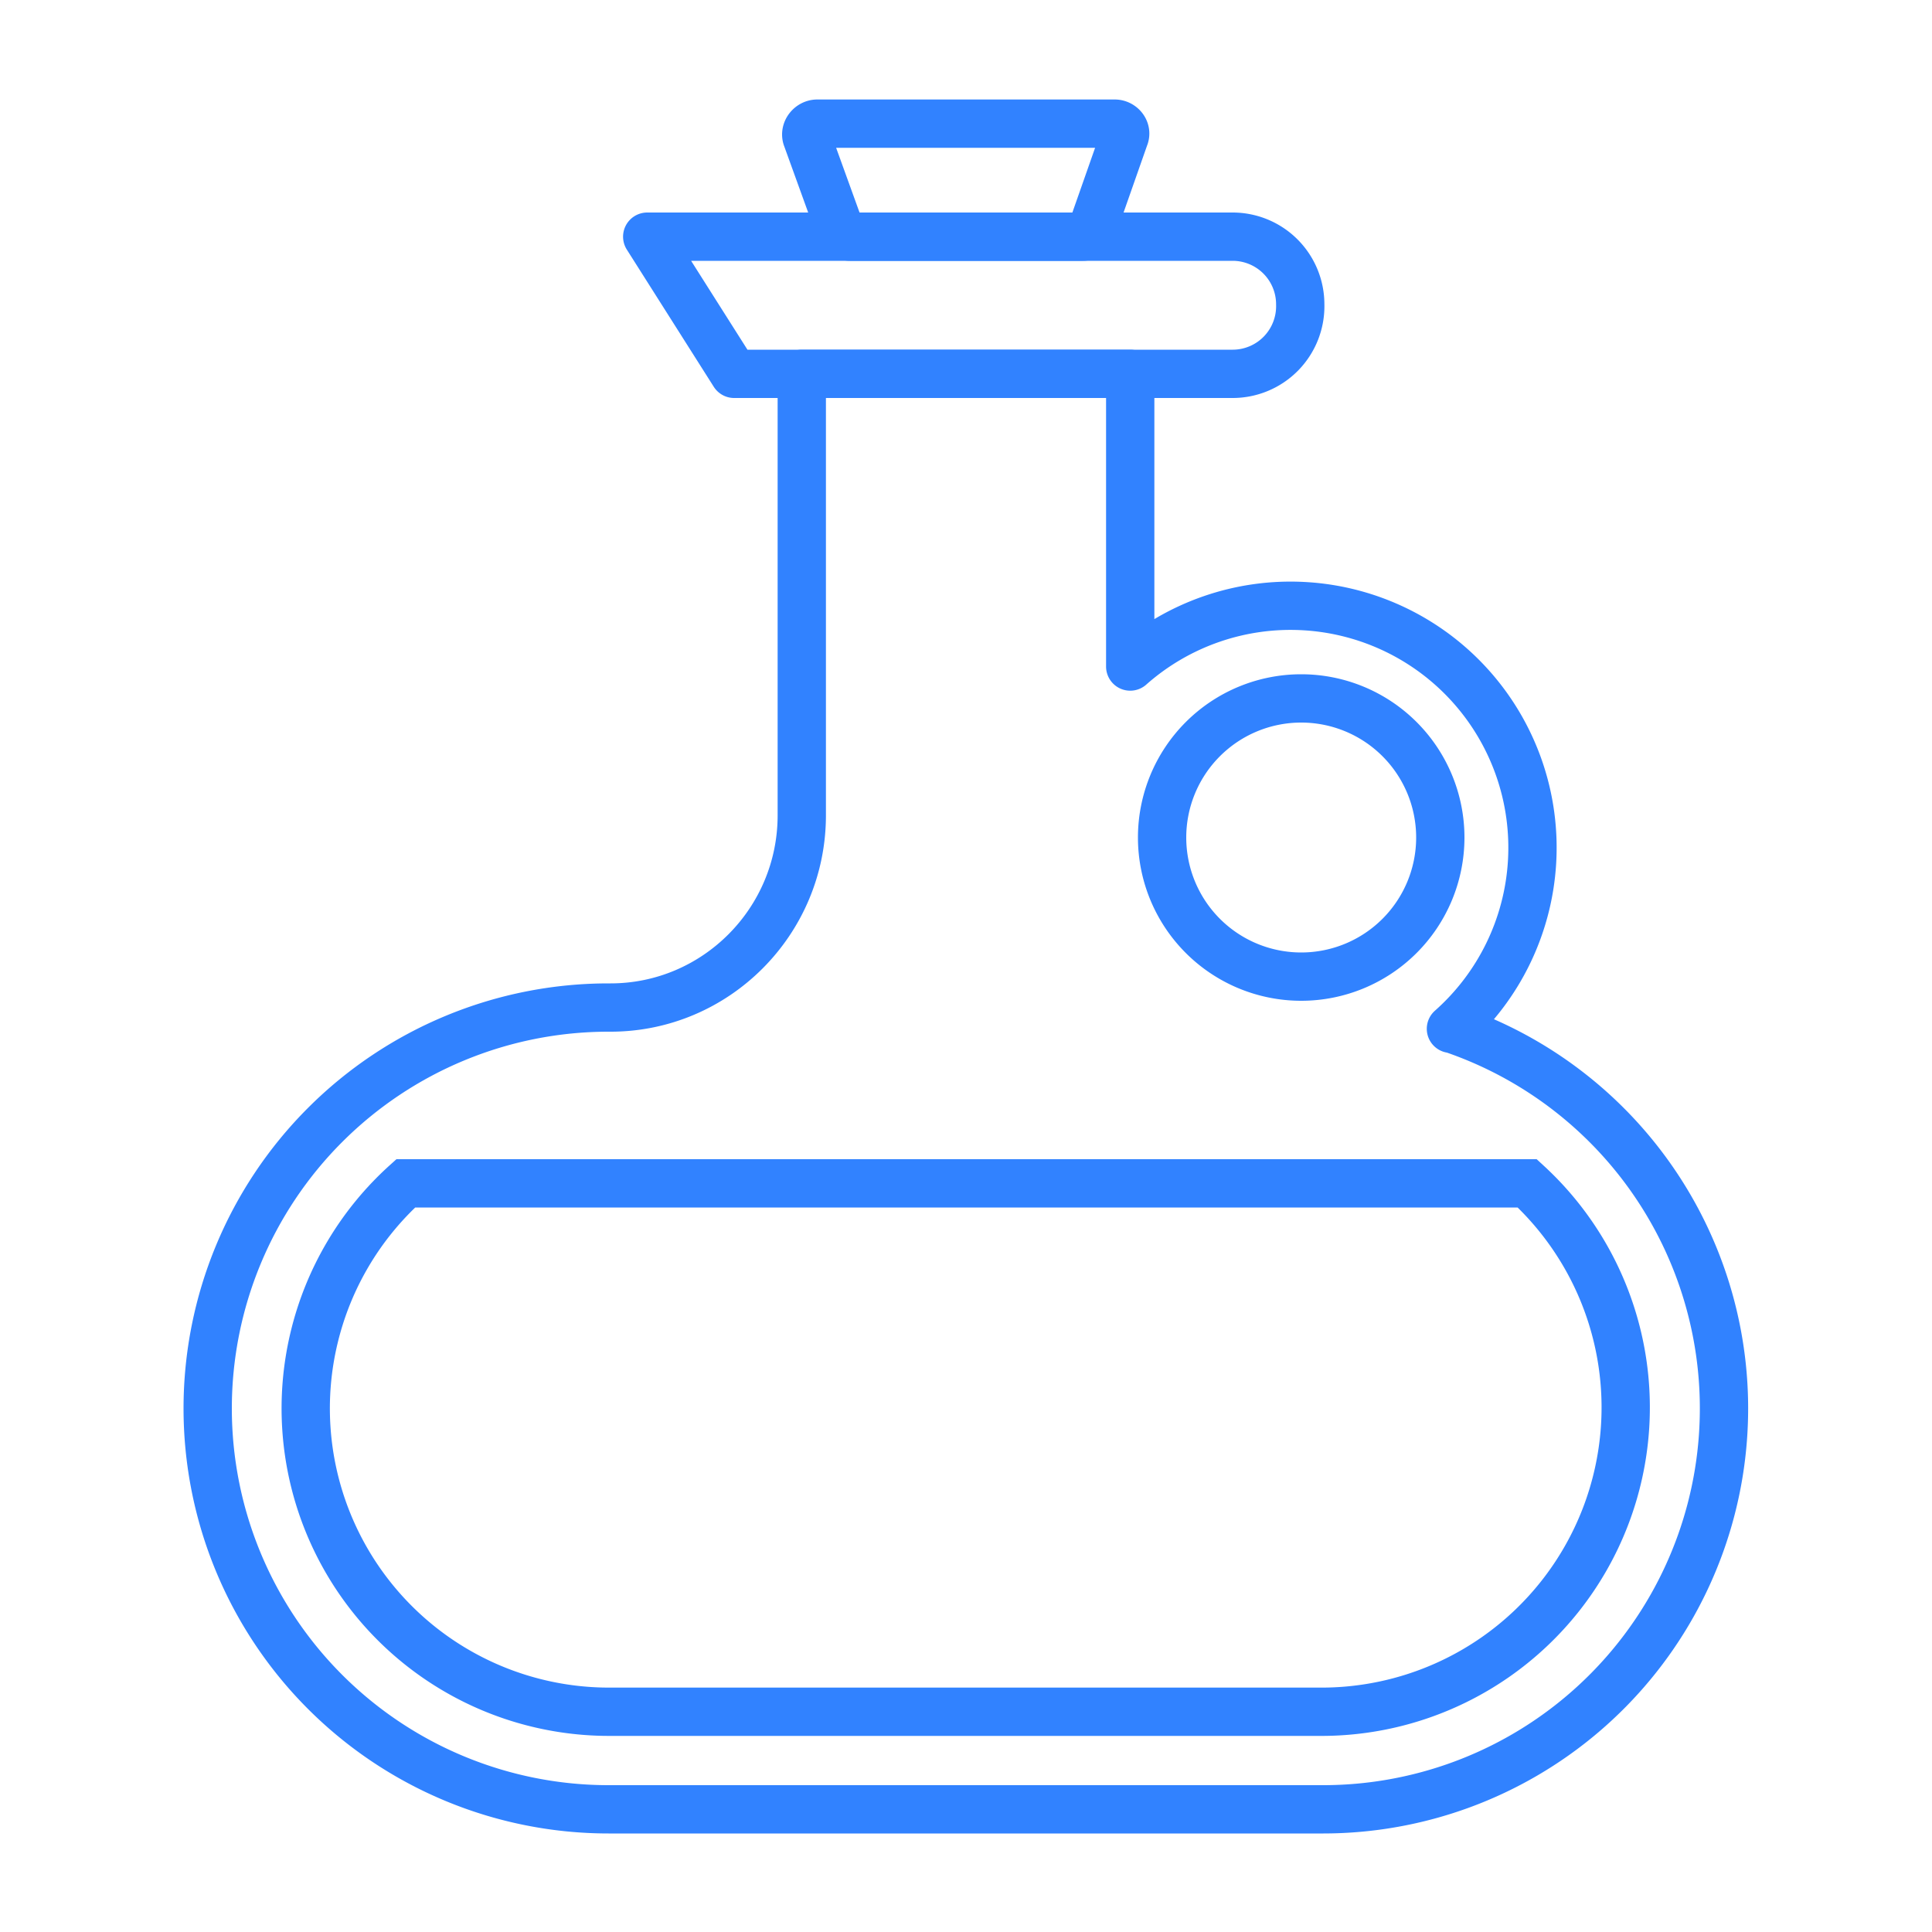
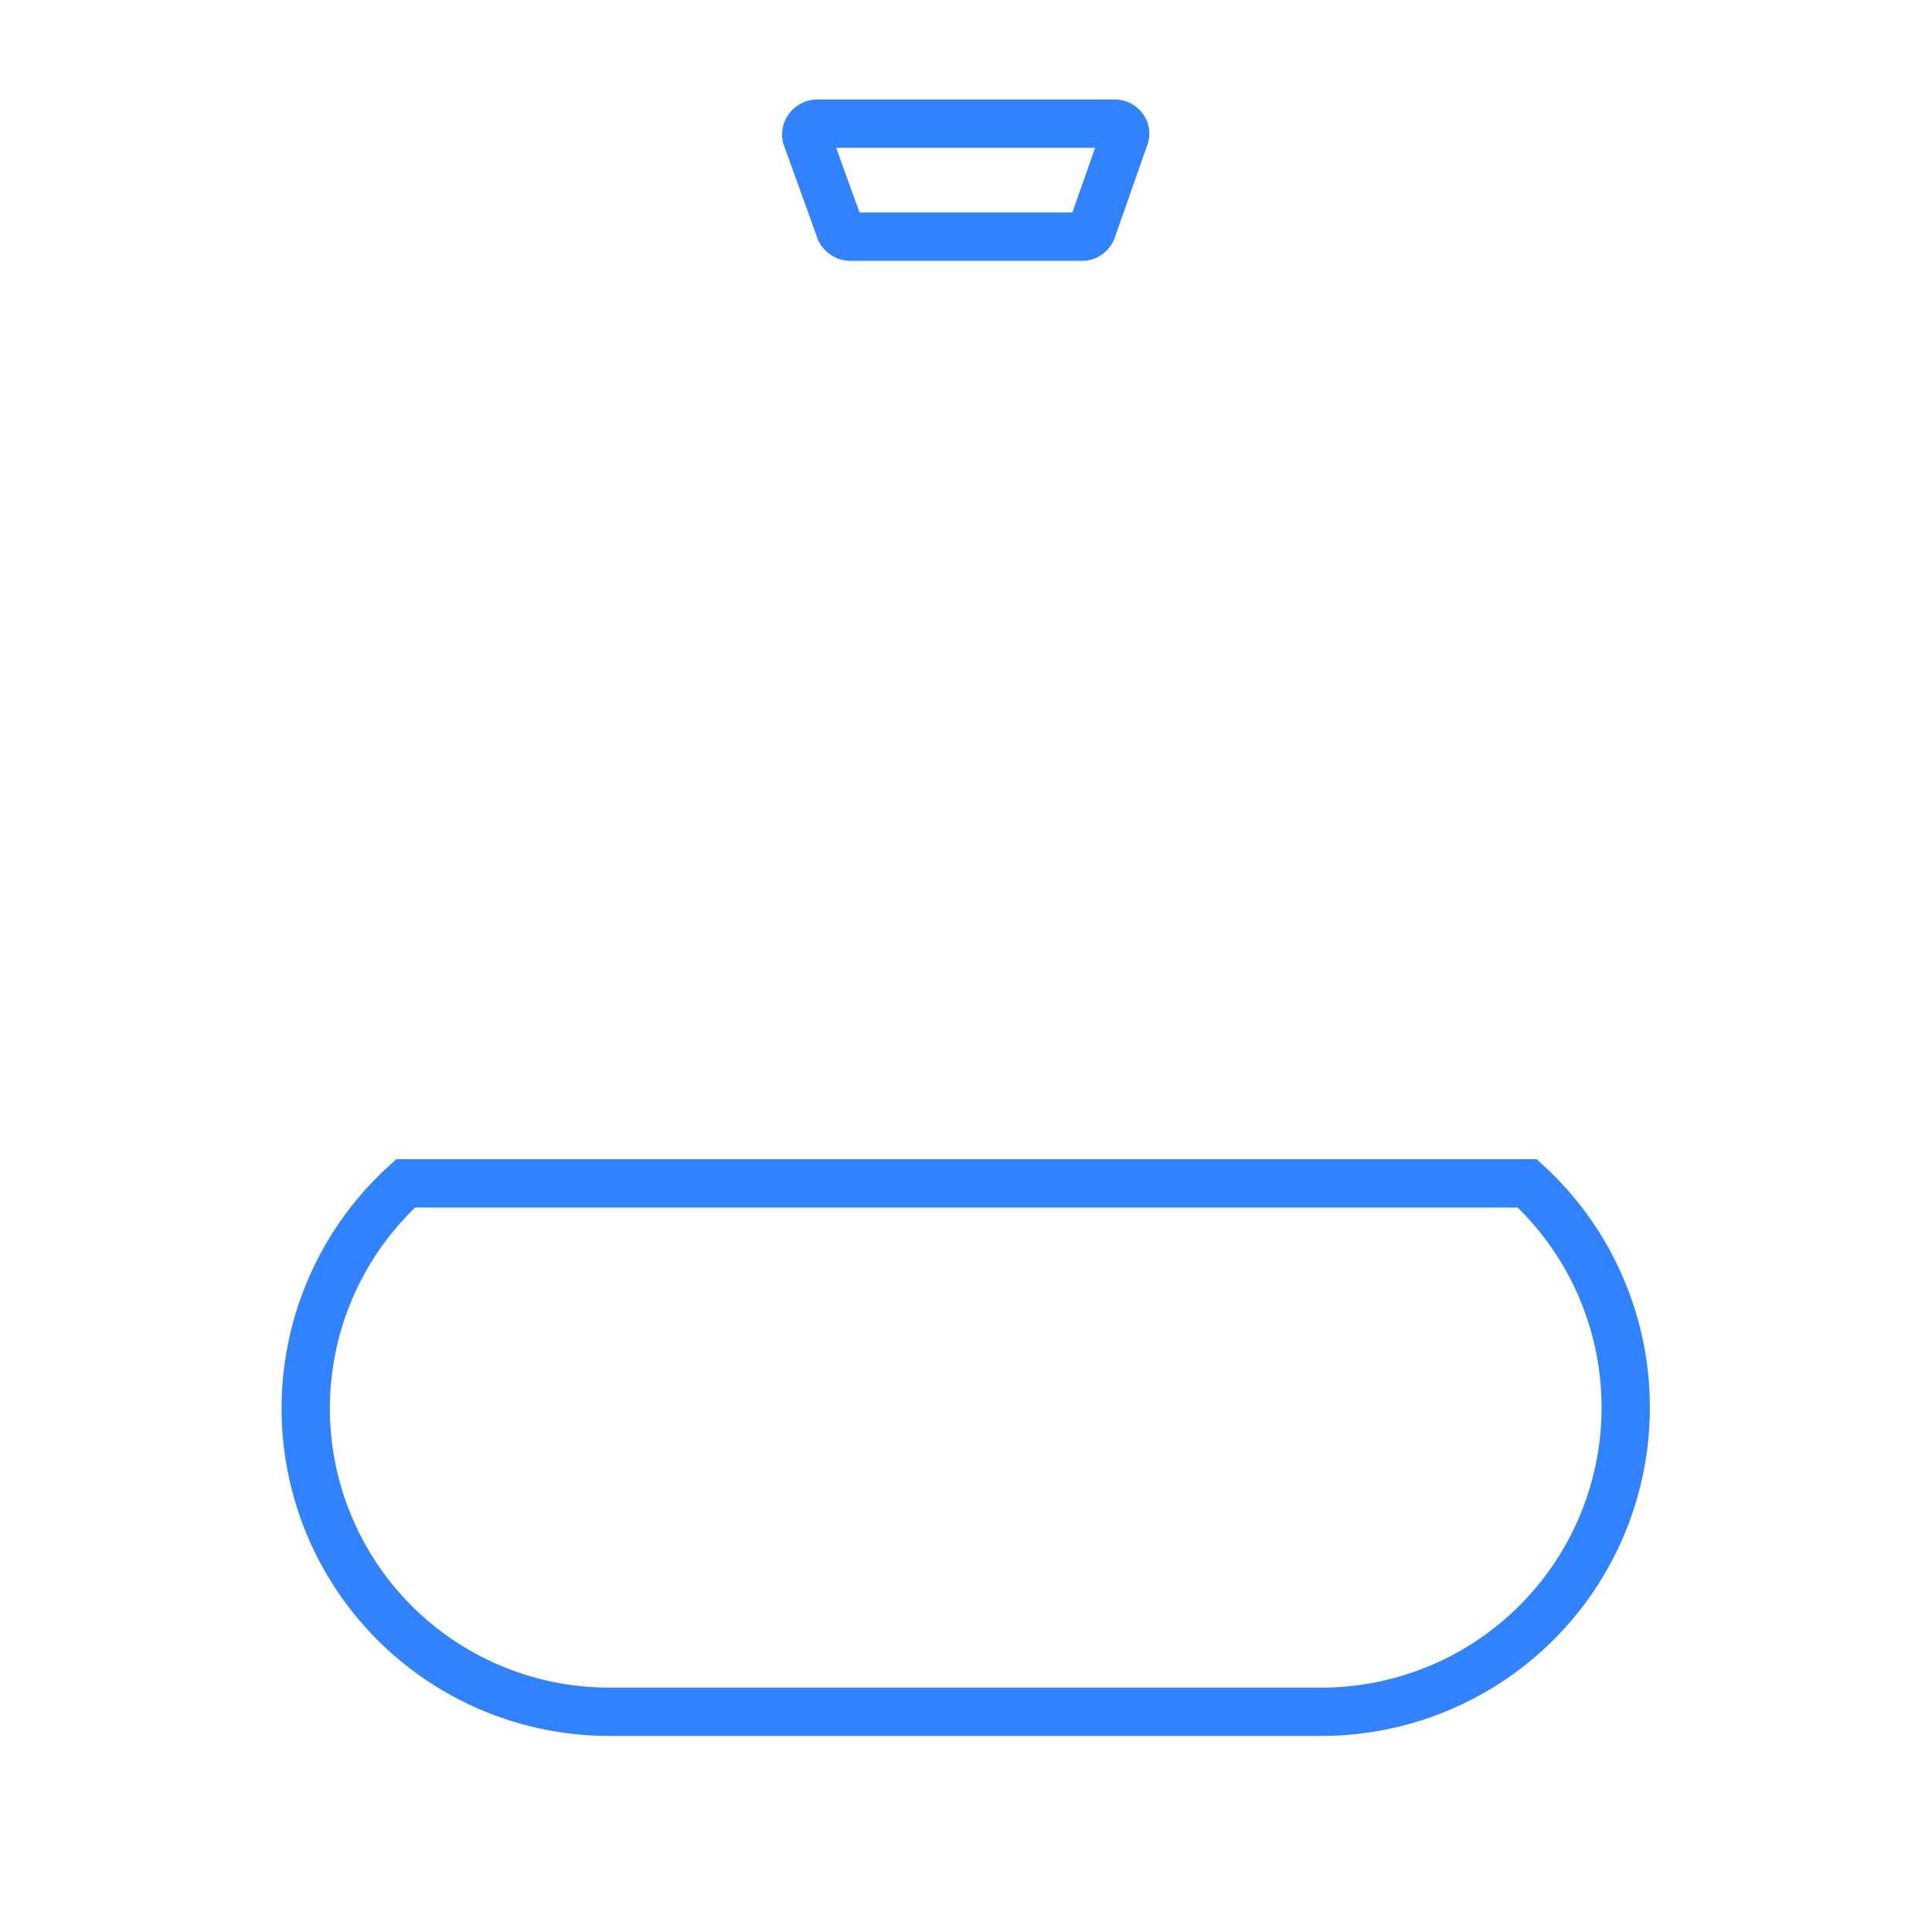
<svg xmlns="http://www.w3.org/2000/svg" id="Layer_1" data-name="Layer 1" viewBox="0 0 200 200">
  <defs>
    <style>.cls-2{fill:none;stroke:#3182ff;stroke-linecap:round;stroke-width:5px;stroke-linejoin:round}</style>
  </defs>
-   <path d="M150.2 106.5A25 25 0 1 0 117 69V38.7H83v45.7c0 11-8.9 19.9-19.8 19.9H63a41.5 41.5 0 1 0 0 83h74a41.5 41.5 0 0 0 13.3-80.8Zm-15.5-34.2a14.4 14.4 0 1 1 0 28.8 14.4 14.4 0 0 1 0-28.8Z" class="cls-2" />
  <path fill="none" stroke="#3182ff" stroke-linecap="round" stroke-miterlimit="10" stroke-width="5" d="M158.1 122.5H42a31.4 31.4 0 0 0 21 54.7h74a31.5 31.5 0 0 0 21.1-54.7Zm-46.1-98H88c-.5 0-1-.4-1.1-.9l-3.4-9.4c-.2-.7.4-1.4 1.1-1.4h30.8c.7 0 1.3.7 1 1.4l-3.3 9.4c-.1.5-.6.9-1 .9Z" />
-   <path d="M67 24.5h60.6a7 7 0 0 1 7 7h0a7 7 0 0 1-7 7.2H76l-9-14.2Z" class="cls-2" />
</svg>